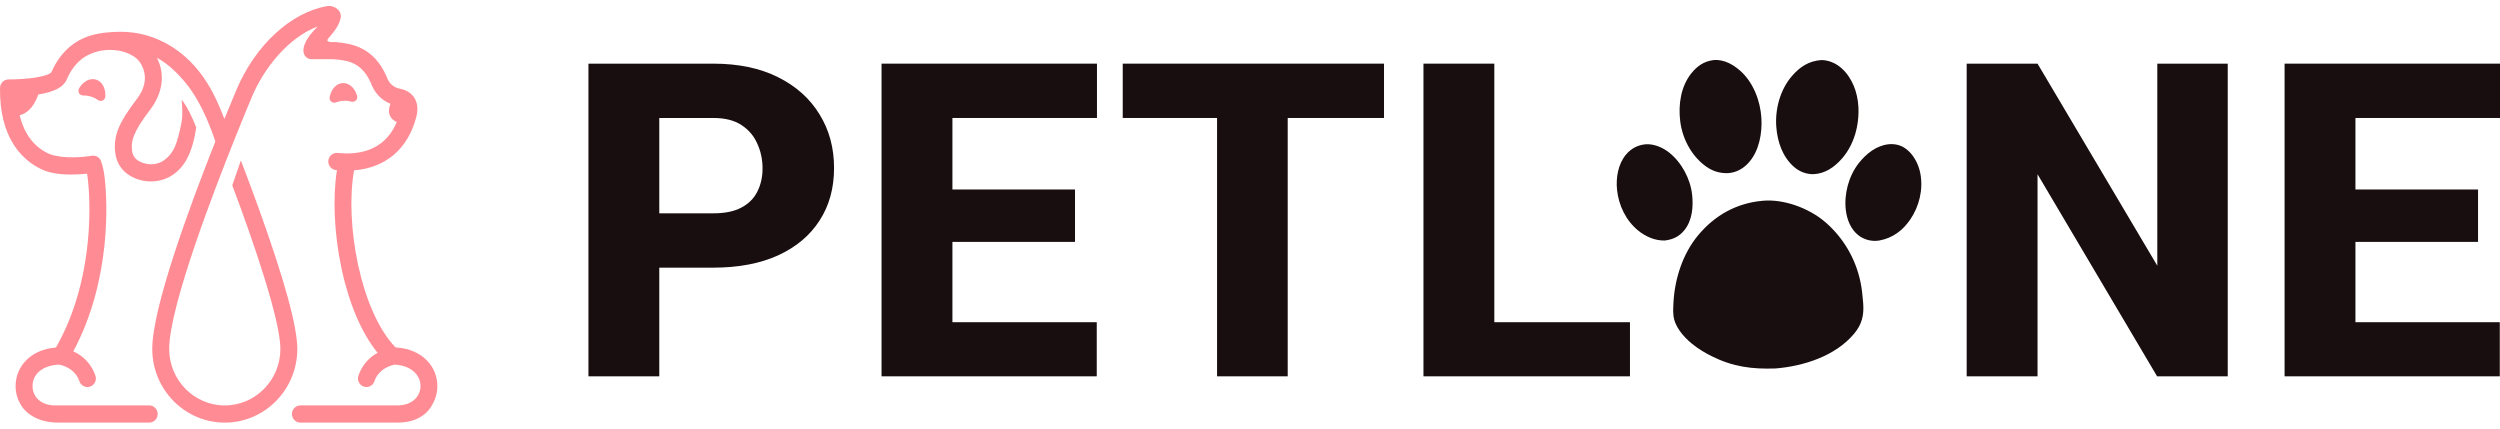
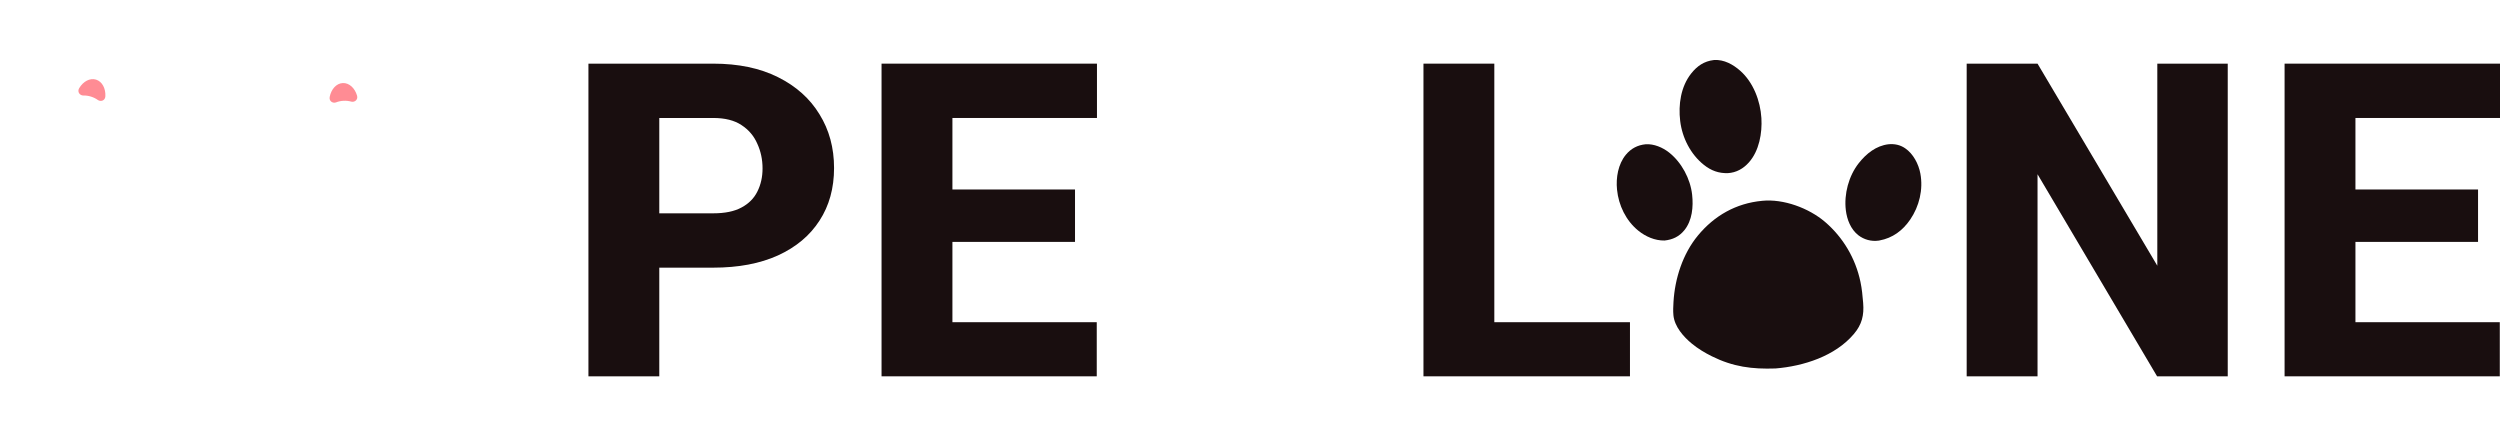
<svg xmlns="http://www.w3.org/2000/svg" width="210" height="36" viewBox="0 0 210 36" fill="none">
  <path d="M6.65 7.409C6.464 7.725 6.714 8.029 7.003 8.023C7.211 8.018 7.427 8.048 7.641 8.114C7.856 8.18 8.05 8.278 8.221 8.4C8.457 8.569 8.832 8.458 8.851 8.091C8.885 7.428 8.583 6.847 8.069 6.688C7.555 6.529 6.986 6.839 6.65 7.409Z" fill="#FF8C94" />
  <path d="M28.23 8.599C28.424 8.523 28.637 8.477 28.861 8.466C29.085 8.455 29.301 8.48 29.502 8.536C29.78 8.614 30.096 8.382 29.992 8.03C29.805 7.394 29.327 6.95 28.791 6.977C28.254 7.003 27.821 7.491 27.694 8.142C27.624 8.503 27.96 8.703 28.23 8.599Z" fill="#FF8C94" />
-   <path d="M36.271 34.054C36.581 33.563 36.739 32.994 36.739 32.429C36.739 30.808 35.498 29.34 33.309 29.191C33.278 29.183 33.247 29.177 33.215 29.173C30.289 26.125 28.947 18.744 29.743 14.308C32.405 14.097 34.278 12.509 34.977 9.796C35.286 8.597 34.738 7.674 33.603 7.454C33.046 7.346 32.676 7.011 32.472 6.428C32.466 6.41 32.459 6.391 32.45 6.374C31.377 3.955 29.517 3.656 28.285 3.545C28.285 3.541 28.29 3.531 28.285 3.531C27.839 3.557 27.287 3.555 27.582 3.223C28.369 2.337 28.507 1.918 28.598 1.596C28.798 0.884 28.054 0.418 27.497 0.512C24.437 1.025 21.436 3.802 19.851 7.566C19.643 8.059 19.291 8.903 18.85 9.986C18.291 8.621 17.151 5.33 13.867 3.597C12.42 2.834 10.998 2.594 9.513 2.688C8.272 2.765 5.694 2.924 4.304 6.089C4.262 6.132 3.924 6.423 2.46 6.582C1.562 6.68 0.729 6.672 0.721 6.672C0.718 6.672 0.715 6.672 0.713 6.672C0.324 6.672 0.006 6.989 0.001 7.385C-0.051 11.487 1.769 13.274 3.135 14.036C3.136 14.037 3.138 14.038 3.14 14.039C3.962 14.542 5.001 14.661 5.964 14.661C6.487 14.661 6.963 14.626 7.318 14.59C7.585 16.305 8.082 23.24 4.701 29.193C2.531 29.357 1.31 30.824 1.31 32.429C1.31 32.995 1.468 33.563 1.779 34.054C1.779 34.054 2.546 35.5 4.888 35.5C5.297 35.5 11.644 35.5 12.534 35.5C12.927 35.5 13.246 35.176 13.246 34.777C13.246 34.378 12.927 34.054 12.534 34.054C11.648 34.054 5.432 34.054 4.653 34.054C3.327 34.054 2.733 33.238 2.733 32.429C2.733 31.399 3.619 30.672 4.981 30.628C5.605 30.769 6.361 31.129 6.672 32.028C6.803 32.406 7.209 32.603 7.579 32.471C7.95 32.339 8.145 31.927 8.015 31.55C7.694 30.621 7.05 29.921 6.158 29.509C9.326 23.632 9.086 16.859 8.741 14.541C8.677 14.113 8.512 13.576 8.479 13.501C8.35 13.207 8.038 13.029 7.715 13.084C7.096 13.187 5.412 13.366 4.247 12.969C4.213 12.958 4.18 12.945 4.148 12.933C2.873 12.369 2.029 11.259 1.651 9.676C2.113 9.569 2.783 9.187 3.218 7.938C4.561 7.722 5.323 7.322 5.598 6.692C6.254 5.188 7.189 4.577 8.223 4.315C8.757 4.18 10.135 3.99 11.306 4.787C11.633 5.01 11.897 5.375 12.056 5.841C12.32 6.619 12.129 7.488 11.517 8.288C9.93 10.363 9.529 11.422 9.675 12.798C9.768 13.666 10.233 14.377 10.987 14.802C12.021 15.384 13.376 15.404 14.41 14.755C15.524 14.057 16.169 12.815 16.482 10.72C16.482 10.716 16.483 10.712 16.484 10.709C16.213 10.006 15.785 9.04 15.258 8.367C15.299 8.951 15.382 9.687 15.213 10.466C14.873 12.03 14.657 12.815 13.791 13.454C13.121 13.948 12.236 13.852 11.677 13.537C11.33 13.342 11.133 13.041 11.091 12.643C11.011 11.898 11.094 11.198 12.641 9.175C13.615 7.901 13.924 6.285 13.182 4.859C13.36 4.952 13.566 5.074 13.76 5.216C13.76 5.216 14.752 5.854 15.79 7.213C16.091 7.607 17.147 9.02 18.088 11.887C15.936 17.315 12.789 25.846 12.789 29.311C12.789 32.724 15.522 35.5 18.882 35.5C22.241 35.5 24.975 32.724 24.975 29.311C24.975 27.435 23.875 23.434 21.704 17.419C21.208 16.044 20.705 14.701 20.233 13.476L19.511 15.566C21.412 20.629 23.552 26.949 23.552 29.311C23.552 31.927 21.457 34.055 18.882 34.055C16.307 34.055 14.212 31.927 14.212 29.311C14.212 25.648 18.259 15.318 19.621 11.904L19.62 11.901C20.38 9.996 20.968 8.589 21.16 8.135C22.169 5.739 24.208 3.151 26.693 2.222C24.836 4.028 25.501 4.974 26.18 4.974C27.098 4.974 27.284 4.974 28.02 4.974C29.164 5.07 30.358 5.2 31.142 6.944C31.45 7.798 32.028 8.412 32.797 8.717C32.63 9.141 32.502 9.869 33.328 10.249C32.703 11.75 31.331 13.149 28.359 12.847C27.967 12.807 27.619 13.098 27.581 13.495C27.542 13.892 27.827 14.246 28.218 14.286C28.246 14.289 28.274 14.29 28.303 14.293C27.936 16.599 28.069 19.616 28.675 22.493C29.304 25.483 30.369 27.971 31.716 29.636C30.953 30.058 30.398 30.711 30.108 31.55C29.945 32.022 30.292 32.512 30.779 32.512C31.073 32.512 31.348 32.326 31.451 32.028C31.76 31.133 32.51 30.773 33.133 30.63C36.075 30.77 35.947 34.054 33.397 34.054C32.209 34.054 26.397 34.054 25.236 34.054C24.843 34.054 24.524 34.378 24.524 34.777C24.524 35.176 24.843 35.5 25.236 35.5C26.398 35.5 31.146 35.5 33.397 35.5C35.647 35.5 36.271 34.054 36.271 34.054Z" fill="#FF8C94" />
  <path fill-rule="evenodd" clip-rule="evenodd" d="M55.38 31.611H49.428V5.346H59.909C62.027 5.346 63.84 5.725 65.35 6.482C66.872 7.24 68.034 8.28 68.838 9.603C69.653 10.914 70.061 12.417 70.061 14.113C70.061 15.809 69.653 17.282 68.838 18.533C68.034 19.783 66.872 20.758 65.35 21.455C63.84 22.14 62.027 22.483 59.909 22.483H55.38V31.611ZM62.282 17.432C61.686 17.757 60.895 17.919 59.909 17.919H55.38V9.91H59.909C60.895 9.91 61.686 10.108 62.282 10.505C62.891 10.902 63.335 11.425 63.615 12.075C63.907 12.712 64.054 13.403 64.054 14.149C64.054 14.871 63.907 15.52 63.615 16.097C63.335 16.663 62.891 17.108 62.282 17.432Z" fill="#190E0F" />
  <path d="M92.127 27.065V31.611H74.05V5.346H92.145V9.91H80.003V15.917H90.301V20.319H80.003V27.065H92.127Z" fill="#190E0F" />
-   <path d="M108.168 31.611H102.234V9.91H94.309V5.346H116.257V9.91H108.168V31.611Z" fill="#190E0F" />
  <path d="M136.917 27.065V31.611H119.571V5.346H125.523V27.065H136.917Z" fill="#190E0F" />
  <path d="M187.13 5.346V31.611H181.196L171.153 14.636V31.611H165.201V5.346H171.153L181.214 22.321V5.346H187.13Z" fill="#190E0F" />
  <path d="M209.982 27.065V31.611H191.905V5.346H210V9.91H197.857V15.917H208.156V20.319H197.857V27.065H209.982Z" fill="#190E0F" />
  <path d="M148.001 16.871C148.007 16.87 148.013 16.869 148.018 16.869C149.81 16.686 151.946 17.481 153.303 18.64C154.821 19.94 155.867 21.711 156.278 23.676C156.401 24.256 156.457 24.853 156.505 25.443C156.59 26.481 156.404 27.257 155.719 28.063C154.142 29.92 151.487 30.76 149.145 30.951C147.177 31.02 145.579 30.814 143.795 29.927C143.197 29.629 142.64 29.295 142.121 28.87C141.413 28.29 140.66 27.436 140.567 26.481C140.531 26.114 140.553 25.736 140.573 25.369C140.688 23.39 141.352 21.329 142.619 19.791C144.005 18.11 145.834 17.077 148.001 16.871Z" fill="#190E0F" />
-   <path d="M152.983 5.045C153.607 5.045 154.222 5.312 154.685 5.726C155.594 6.539 156.041 7.766 156.105 8.968C156.188 10.525 155.742 12.184 154.69 13.358C154.06 14.062 153.306 14.582 152.345 14.63C151.746 14.642 151.164 14.429 150.712 14.033C149.731 13.185 149.304 11.918 149.208 10.653C149.095 9.177 149.533 7.541 150.504 6.409C151.185 5.614 151.931 5.127 152.983 5.045Z" fill="#190E0F" />
  <path d="M143.957 5.044L143.992 5.041C144.815 4.99 145.578 5.413 146.179 5.944C147.276 6.915 147.87 8.471 147.957 9.915C148.034 11.18 147.773 12.667 146.908 13.641C146.439 14.168 145.849 14.502 145.143 14.543C144.377 14.568 143.739 14.334 143.137 13.858C142.016 12.972 141.304 11.578 141.135 10.161C140.972 8.787 141.184 7.286 142.057 6.177C142.561 5.539 143.146 5.141 143.957 5.044Z" fill="#190E0F" />
  <path d="M158.631 12.118C159.138 12.071 159.604 12.163 160.031 12.454C160.717 12.921 161.161 13.774 161.311 14.58C161.559 15.919 161.222 17.321 160.461 18.438C159.828 19.367 158.979 19.998 157.869 20.201C157.844 20.206 157.82 20.21 157.795 20.213C157.191 20.296 156.58 20.132 156.097 19.757C155.459 19.254 155.146 18.447 155.05 17.657C154.886 16.302 155.291 14.777 156.135 13.707C156.767 12.905 157.595 12.241 158.631 12.118Z" fill="#190E0F" />
  <path d="M138.231 12.119C138.924 12.068 139.67 12.388 140.206 12.813C141.257 13.646 141.993 15.022 142.139 16.357C142.251 17.366 142.149 18.519 141.488 19.335C141.05 19.876 140.5 20.132 139.82 20.204C139.018 20.219 138.229 19.873 137.612 19.371C136.577 18.531 135.961 17.247 135.83 15.926C135.73 14.927 135.92 13.79 136.571 13C137.001 12.477 137.563 12.183 138.231 12.119Z" fill="#190E0F" />
</svg>